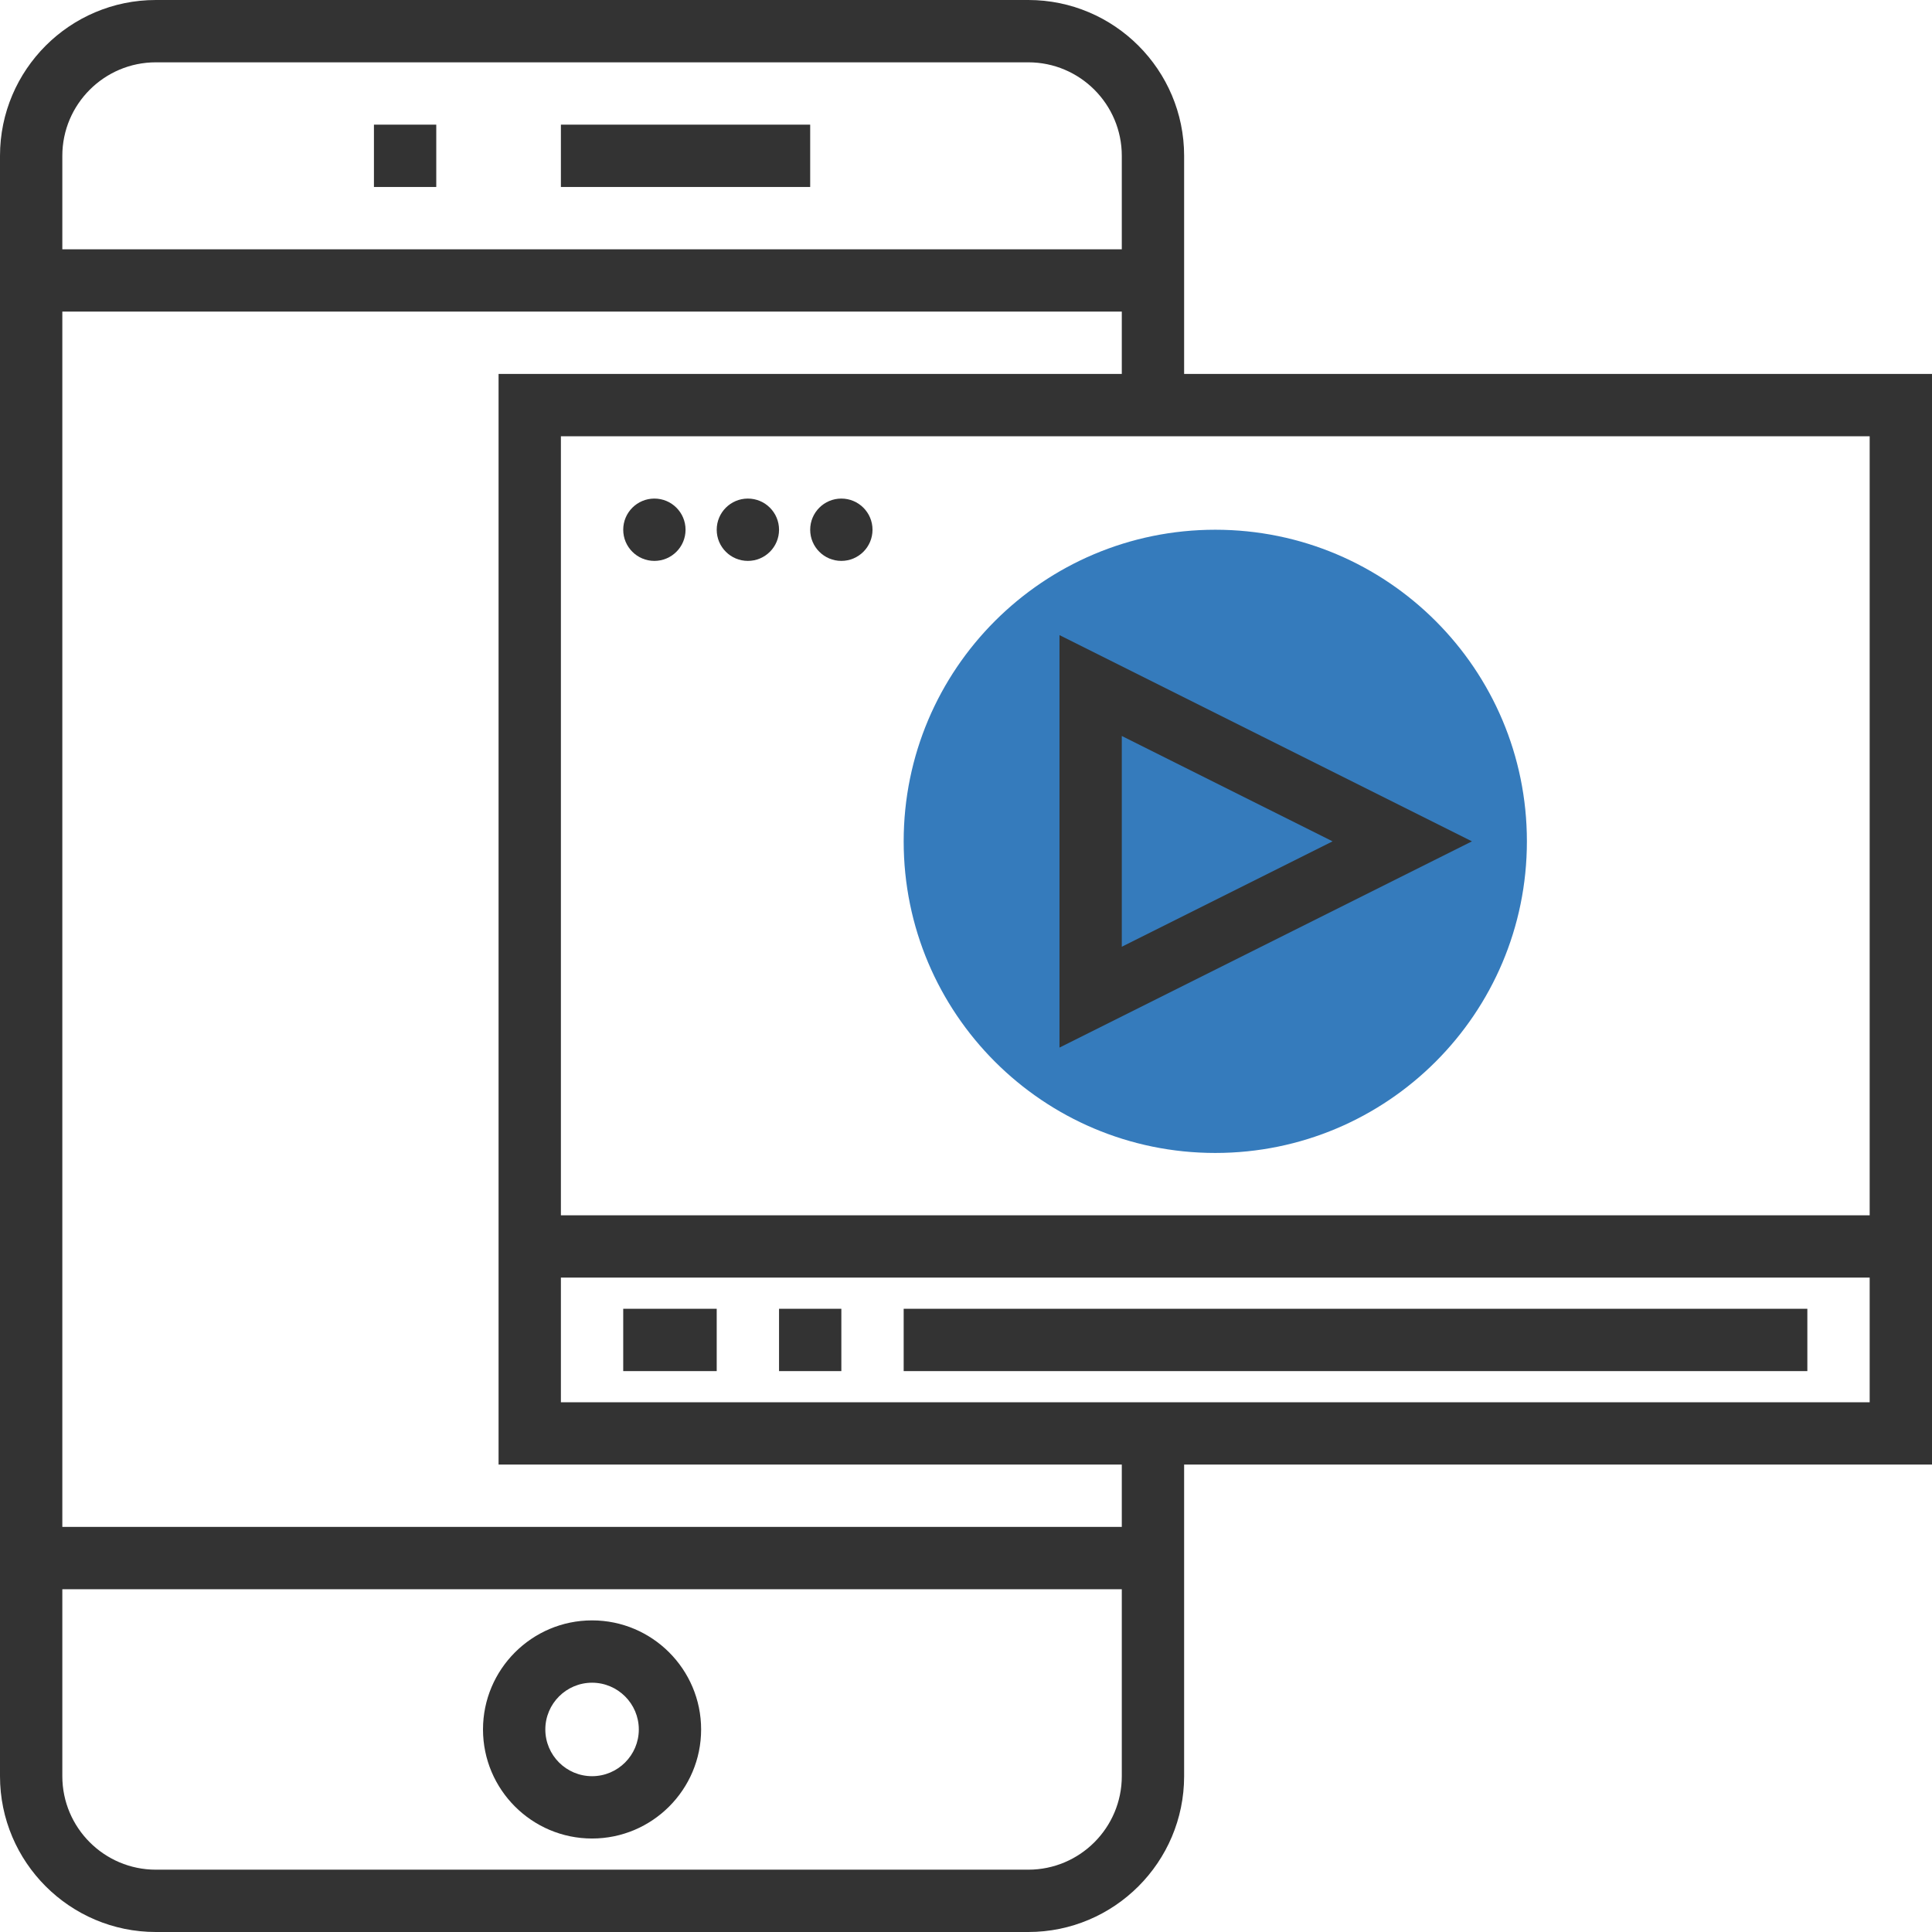
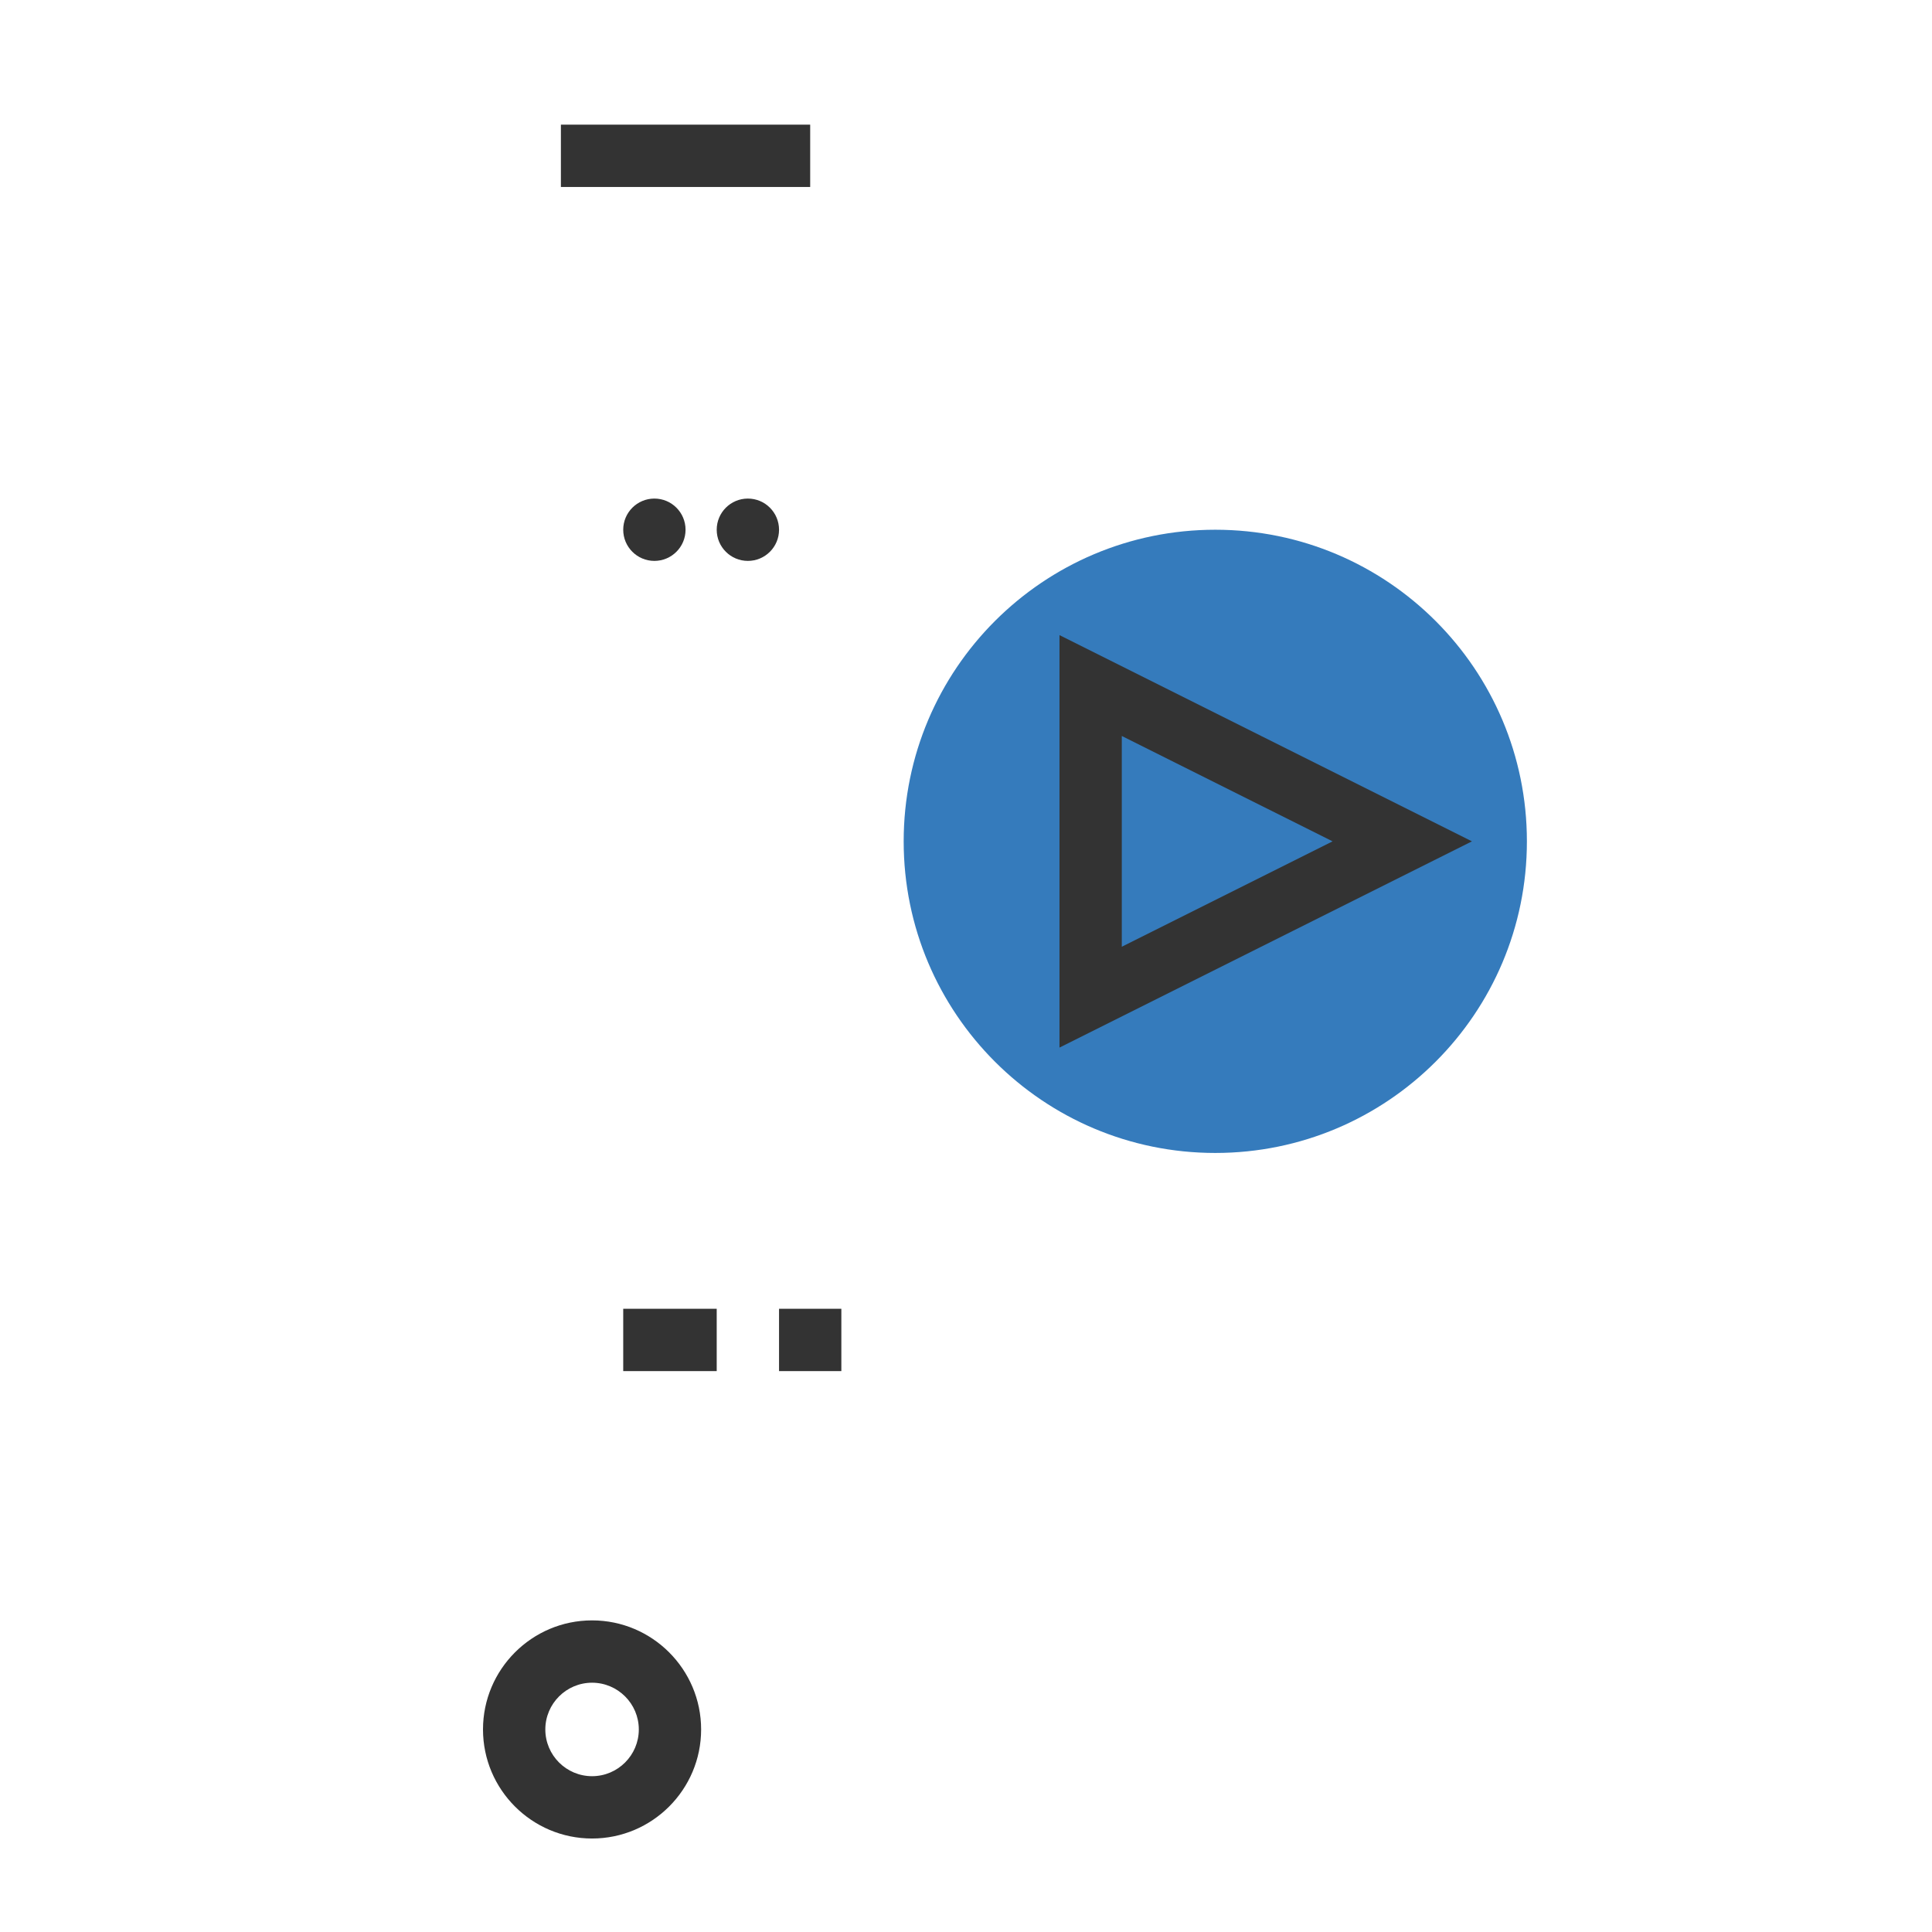
<svg xmlns="http://www.w3.org/2000/svg" width="131" height="131" viewBox="0 0 131 131" fill="none">
  <path d="M82.403 78.177C94.073 78.177 103.532 68.718 103.532 57.048C103.532 45.379 94.073 35.919 82.403 35.919C70.734 35.919 61.274 45.379 61.274 57.048C61.274 68.718 70.734 78.177 82.403 78.177Z" fill="#357BBC" />
  <path d="M54.935 8.452H38.032V12.678H54.935V8.452Z" fill="#333333" />
-   <path d="M29.581 8.452H25.355V12.678H29.581V8.452Z" fill="#333333" />
  <path d="M40.145 109.871C36.067 109.871 32.75 113.188 32.75 117.266C32.75 121.344 36.067 124.661 40.145 124.661C44.223 124.661 47.54 121.344 47.54 117.266C47.54 113.188 44.223 109.871 40.145 109.871ZM40.145 120.435C38.398 120.435 36.976 119.014 36.976 117.266C36.976 115.519 38.398 114.097 40.145 114.097C41.892 114.097 43.315 115.519 43.315 117.266C43.315 119.014 41.892 120.435 40.145 120.435Z" fill="#333333" />
  <path d="M71.839 43.065V71.032L99.805 57.048L71.839 43.065ZM76.064 49.903L90.356 57.048L76.064 64.194V49.903Z" fill="#333333" />
-   <path d="M131 25.355H80.29V10.565C80.29 4.739 75.551 0 69.726 0H10.565C4.739 0 0 4.739 0 10.565V120.435C0 126.261 4.739 131 10.565 131H69.726C75.551 131 80.29 126.261 80.29 120.435V99.306H131V25.355ZM126.774 82.403H38.032V29.581H126.774V82.403ZM10.565 4.226H69.726C73.221 4.226 76.064 7.07 76.064 10.565V16.903H4.226V10.565C4.226 7.07 7.07 4.226 10.565 4.226ZM69.726 126.774H10.565C7.07 126.774 4.226 123.93 4.226 120.435V107.758H76.064V120.435C76.064 123.93 73.221 126.774 69.726 126.774ZM76.064 103.532H4.226V21.129H76.064V25.355H33.806V99.306H76.064V103.532ZM38.032 95.081V86.629H126.774V95.081H38.032Z" fill="#333333" />
  <path d="M48.597 88.742H42.258V92.968H48.597V88.742Z" fill="#333333" />
-   <path d="M122.548 88.742H61.274V92.968H122.548V88.742Z" fill="#333333" />
  <path d="M57.048 88.742H52.823V92.968H57.048V88.742Z" fill="#333333" />
  <path d="M44.371 38.032C45.538 38.032 46.484 37.086 46.484 35.919C46.484 34.752 45.538 33.806 44.371 33.806C43.204 33.806 42.258 34.752 42.258 35.919C42.258 37.086 43.204 38.032 44.371 38.032Z" fill="#333333" />
  <path d="M50.71 38.032C51.877 38.032 52.823 37.086 52.823 35.919C52.823 34.752 51.877 33.806 50.71 33.806C49.543 33.806 48.597 34.752 48.597 35.919C48.597 37.086 49.543 38.032 50.71 38.032Z" fill="#333333" />
-   <path d="M57.048 38.032C58.215 38.032 59.161 37.086 59.161 35.919C59.161 34.752 58.215 33.806 57.048 33.806C55.882 33.806 54.935 34.752 54.935 35.919C54.935 37.086 55.882 38.032 57.048 38.032Z" fill="#333333" />
</svg>